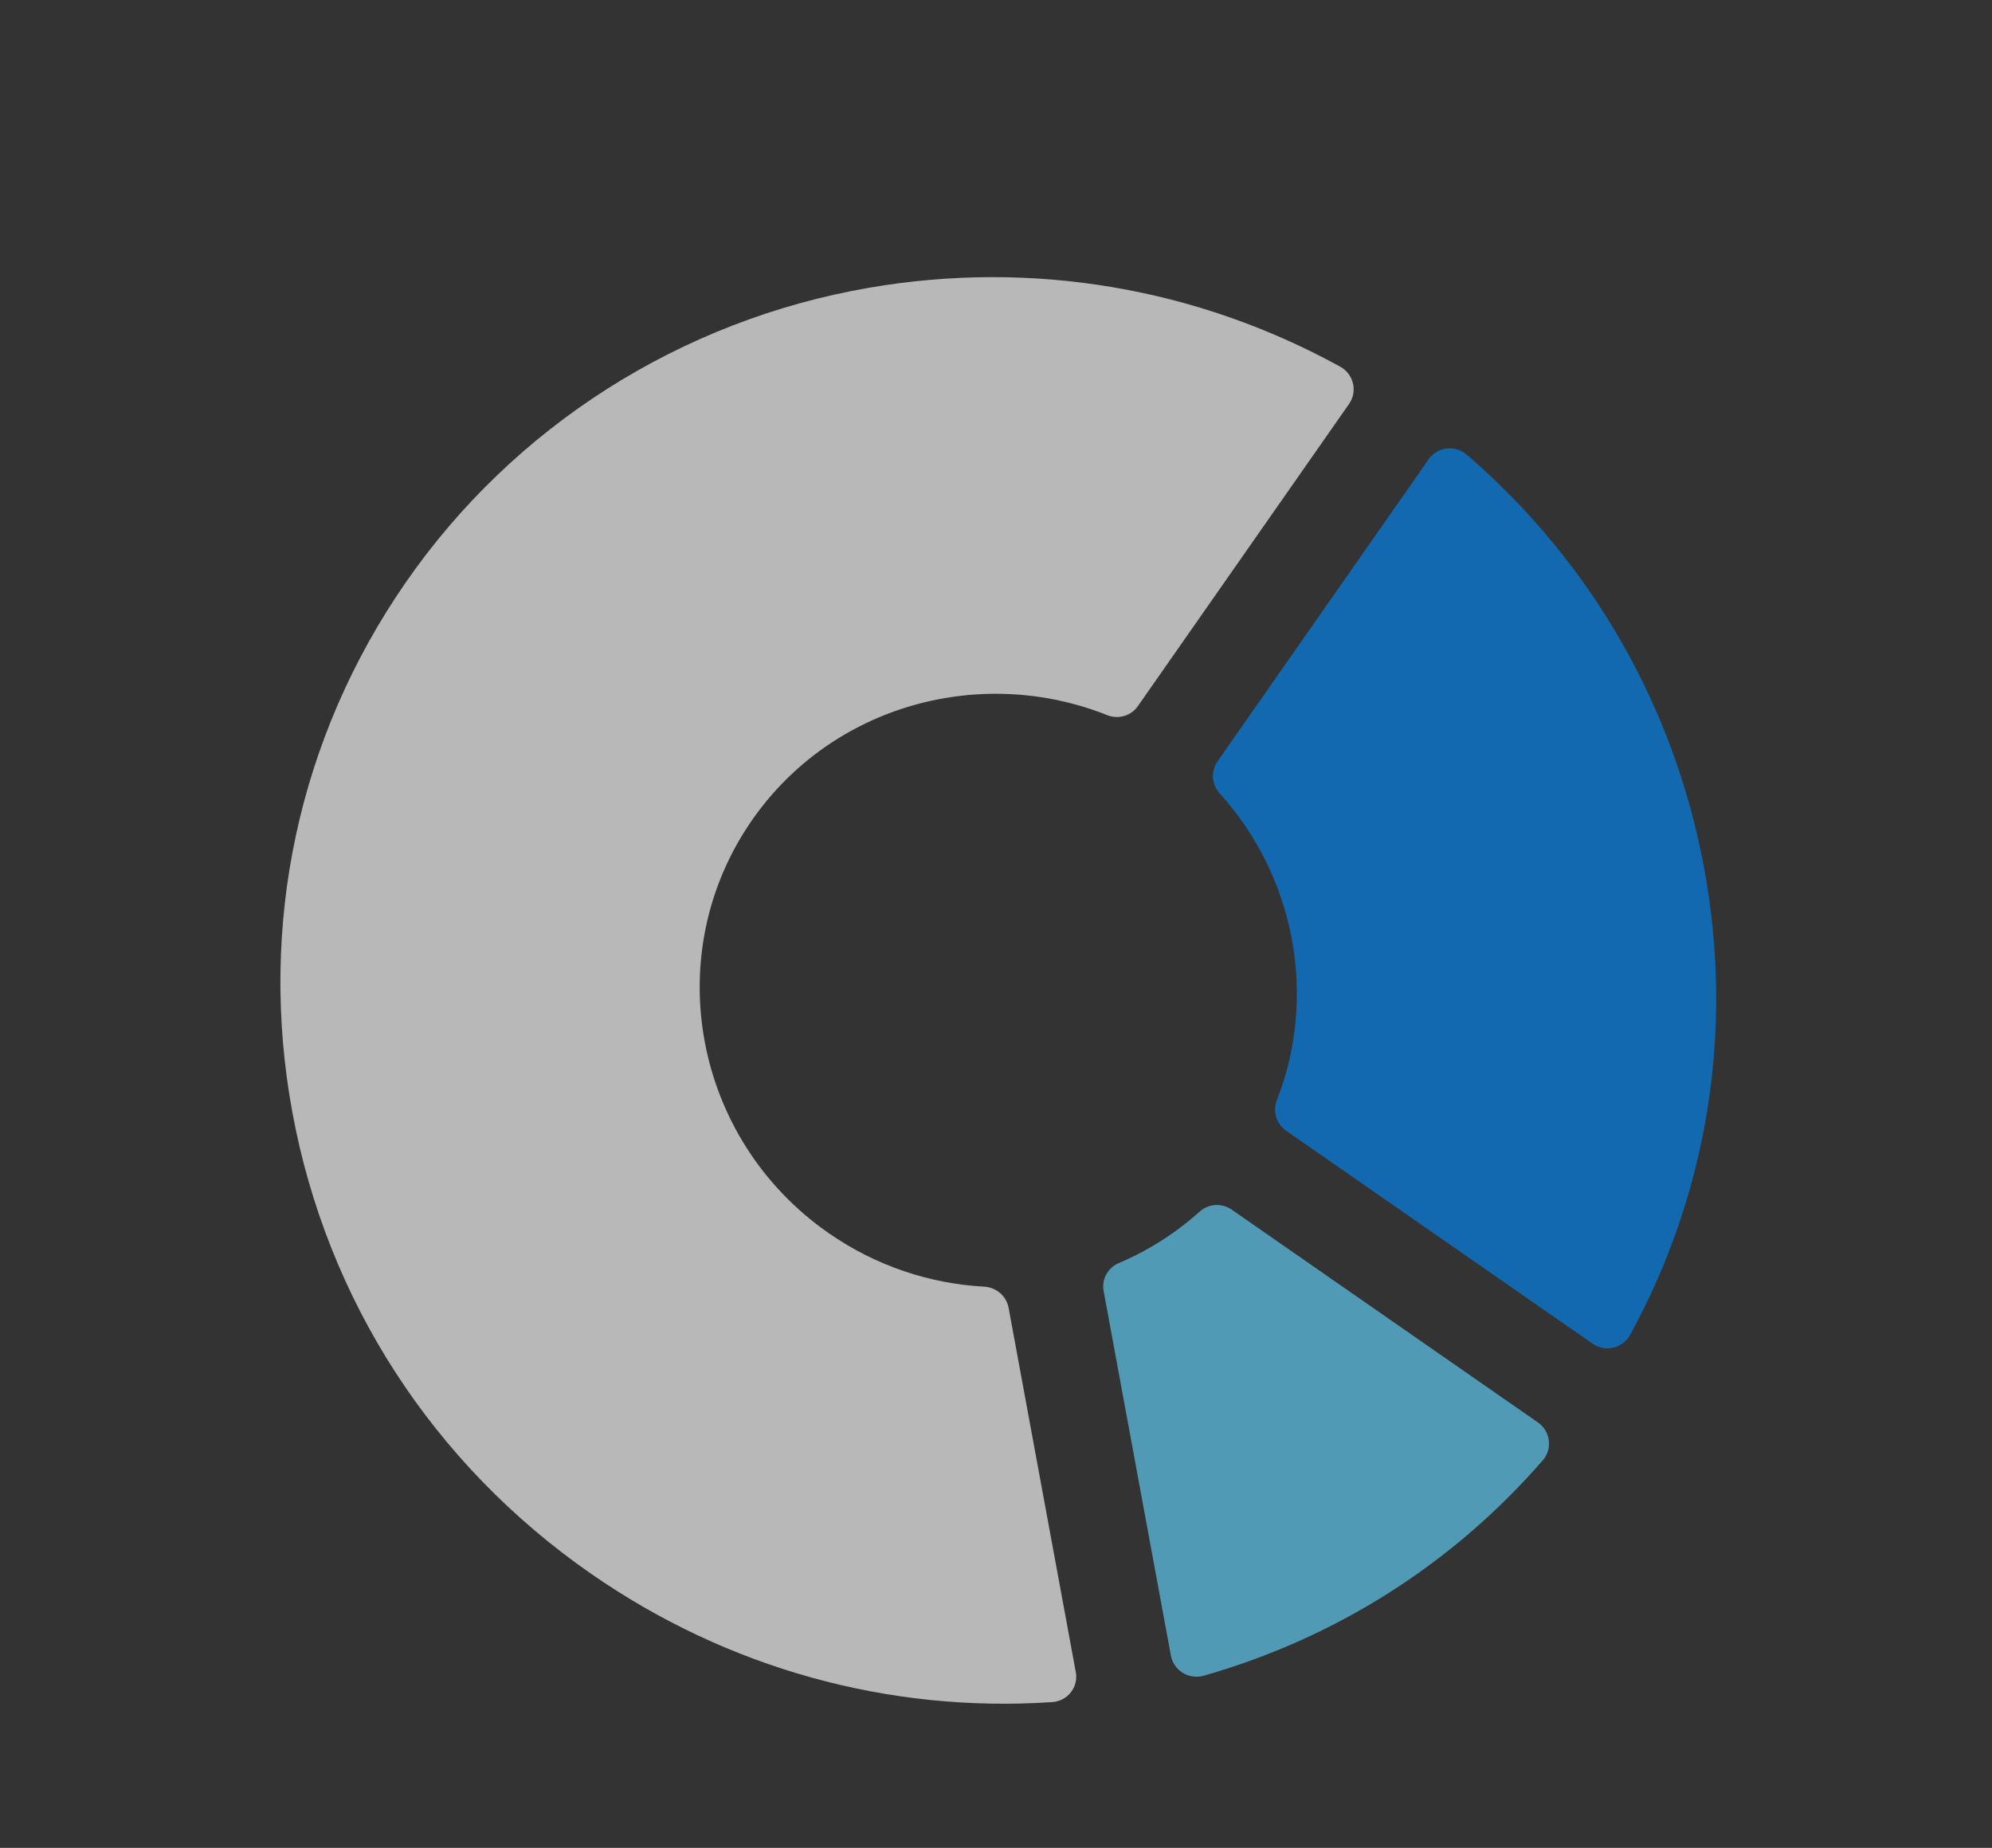
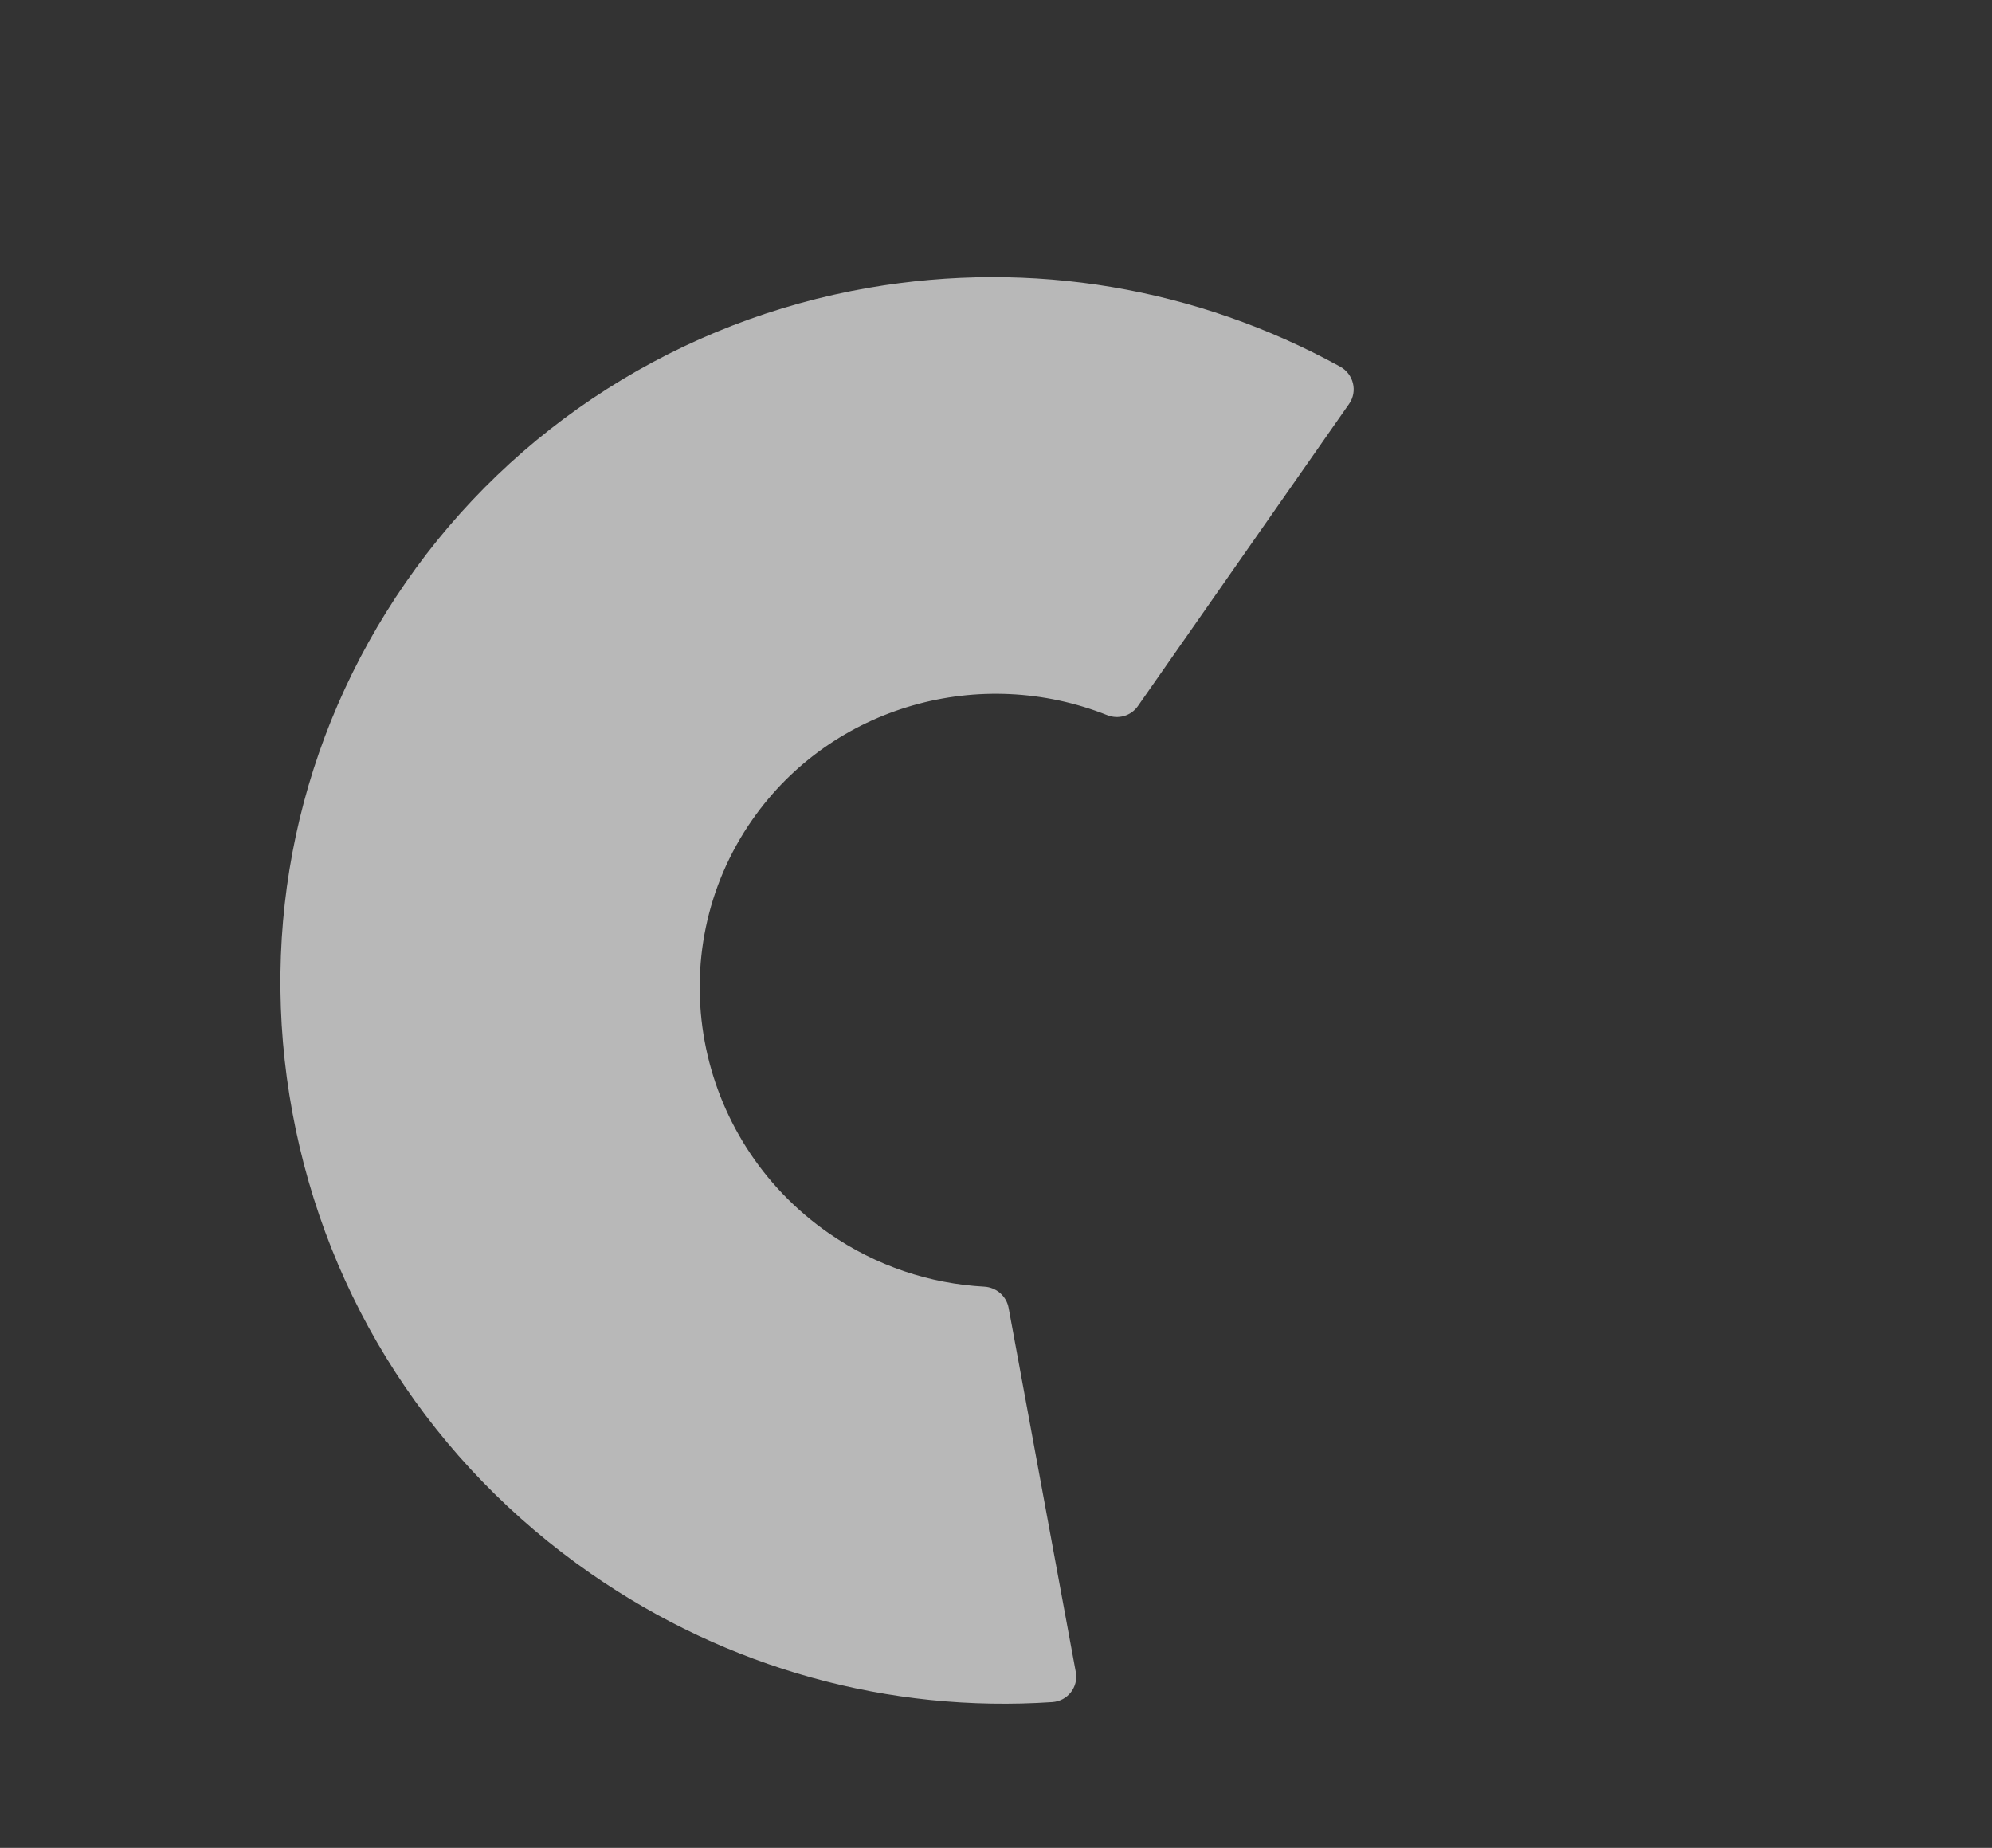
<svg xmlns="http://www.w3.org/2000/svg" fill="none" height="100%" overflow="visible" preserveAspectRatio="none" style="display: block;" viewBox="0 0 138 128" width="100%">
  <rect x="0" y="0" width="138" height="128" fill="#333333" stroke="none" />
  <g id="pie-chart" opacity="0.65">
-     <path d="M110.331 93.077L89.103 78.327C88.422 77.854 88.156 76.981 88.455 76.217C91.271 69.022 89.73 60.74 84.491 54.949C83.934 54.332 83.869 53.421 84.341 52.747L98.978 31.805C99.582 30.94 100.811 30.8 101.619 31.497C110.213 38.909 115.988 48.911 118.063 60.156C120.131 71.372 118.304 82.664 112.921 92.48C112.413 93.405 111.208 93.687 110.331 93.077Z" fill="#0085F1" id="Vector" />
-     <path d="M106.879 101.154C100.658 108.317 92.556 113.463 83.388 116.076C82.367 116.367 81.307 115.719 81.114 114.676L77.427 94.689L76.457 89.43C76.307 88.617 76.744 87.818 77.505 87.493C79.531 86.629 81.429 85.435 83.11 83.925C83.725 83.373 84.645 83.314 85.331 83.791L106.542 98.529C107.417 99.137 107.57 100.358 106.879 101.154Z" fill="#61D1FA" id="Vector_2" />
    <path d="M74.528 115.826C74.72 116.868 73.96 117.831 72.899 117.902C61.585 118.662 50.4 115.58 40.928 108.999C29.997 101.404 22.656 90.059 20.256 77.06C17.872 64.132 20.659 51.105 28.103 40.353C35.579 29.555 47.148 22.19 60.182 19.937C71.48 17.985 82.891 19.924 92.843 25.398C93.776 25.912 94.066 27.111 93.463 27.974L78.826 48.915C78.354 49.591 77.473 49.844 76.699 49.535C67.96 46.054 57.68 48.826 52.125 56.773C45.648 66.04 48.017 78.891 57.409 85.418C60.711 87.712 64.449 88.922 68.188 89.126C69.022 89.172 69.722 89.776 69.873 90.593L74.528 115.826Z" fill="white" id="Vector_3" />
  </g>
</svg>